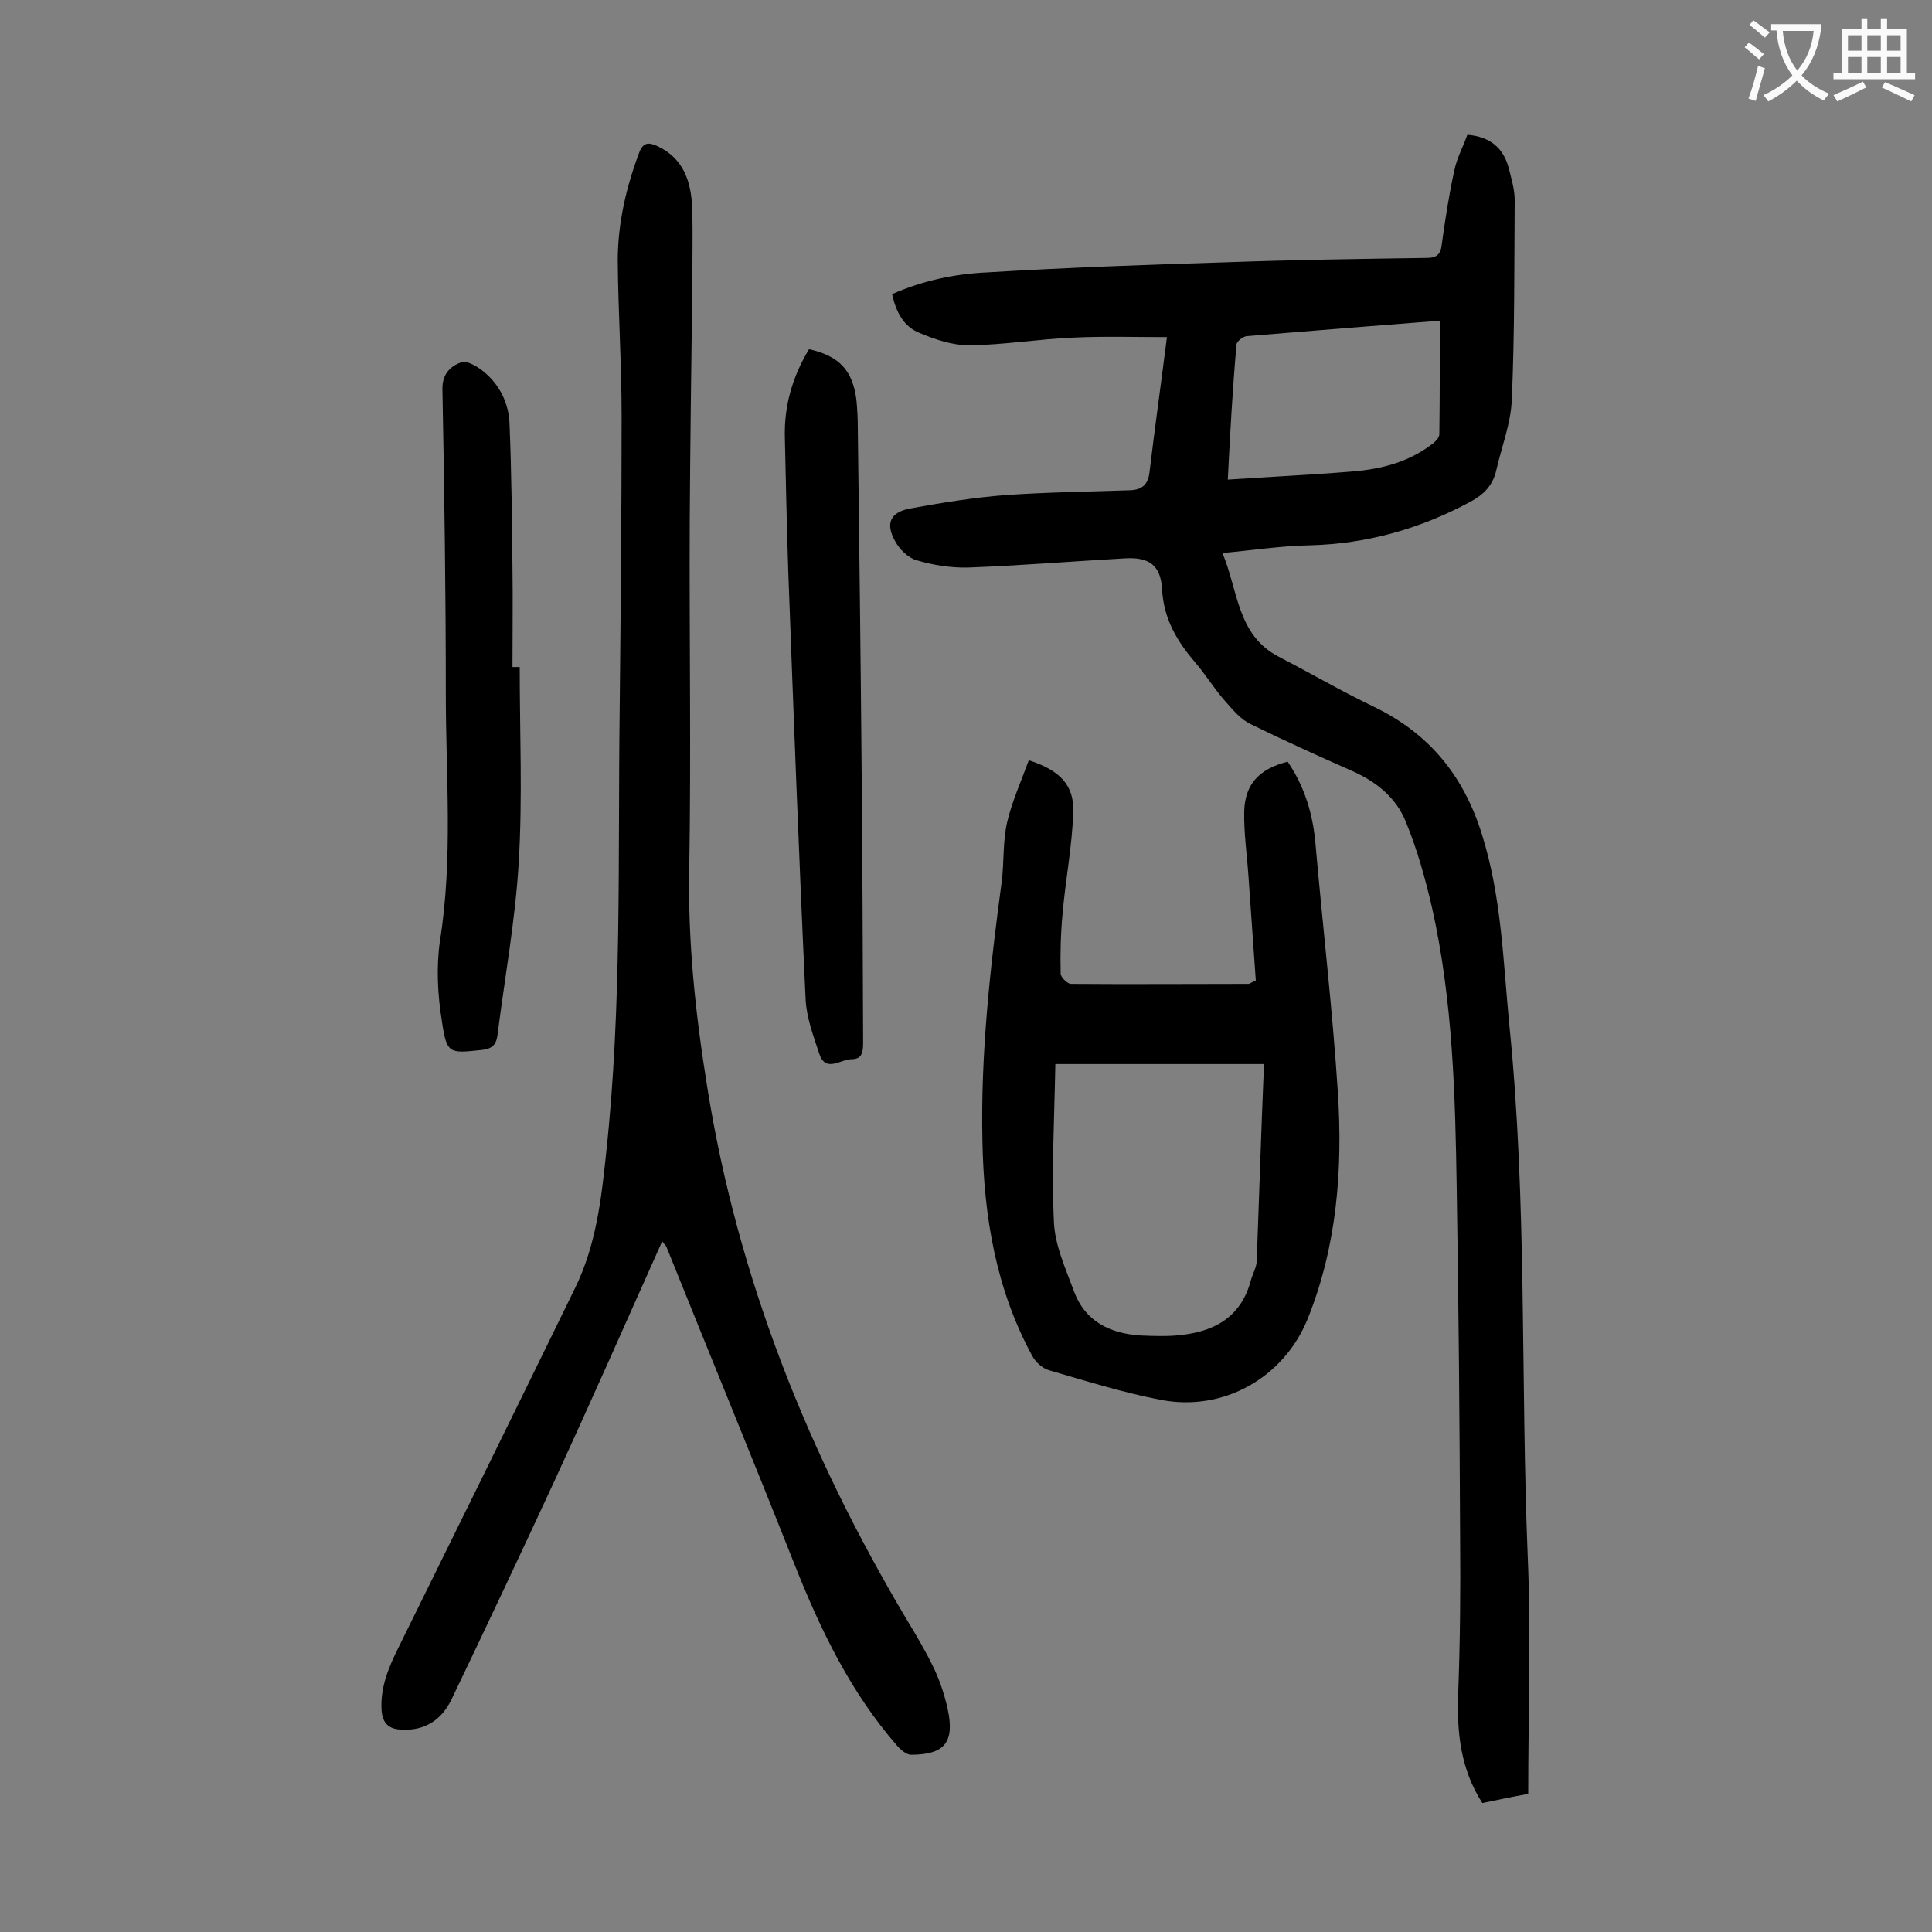
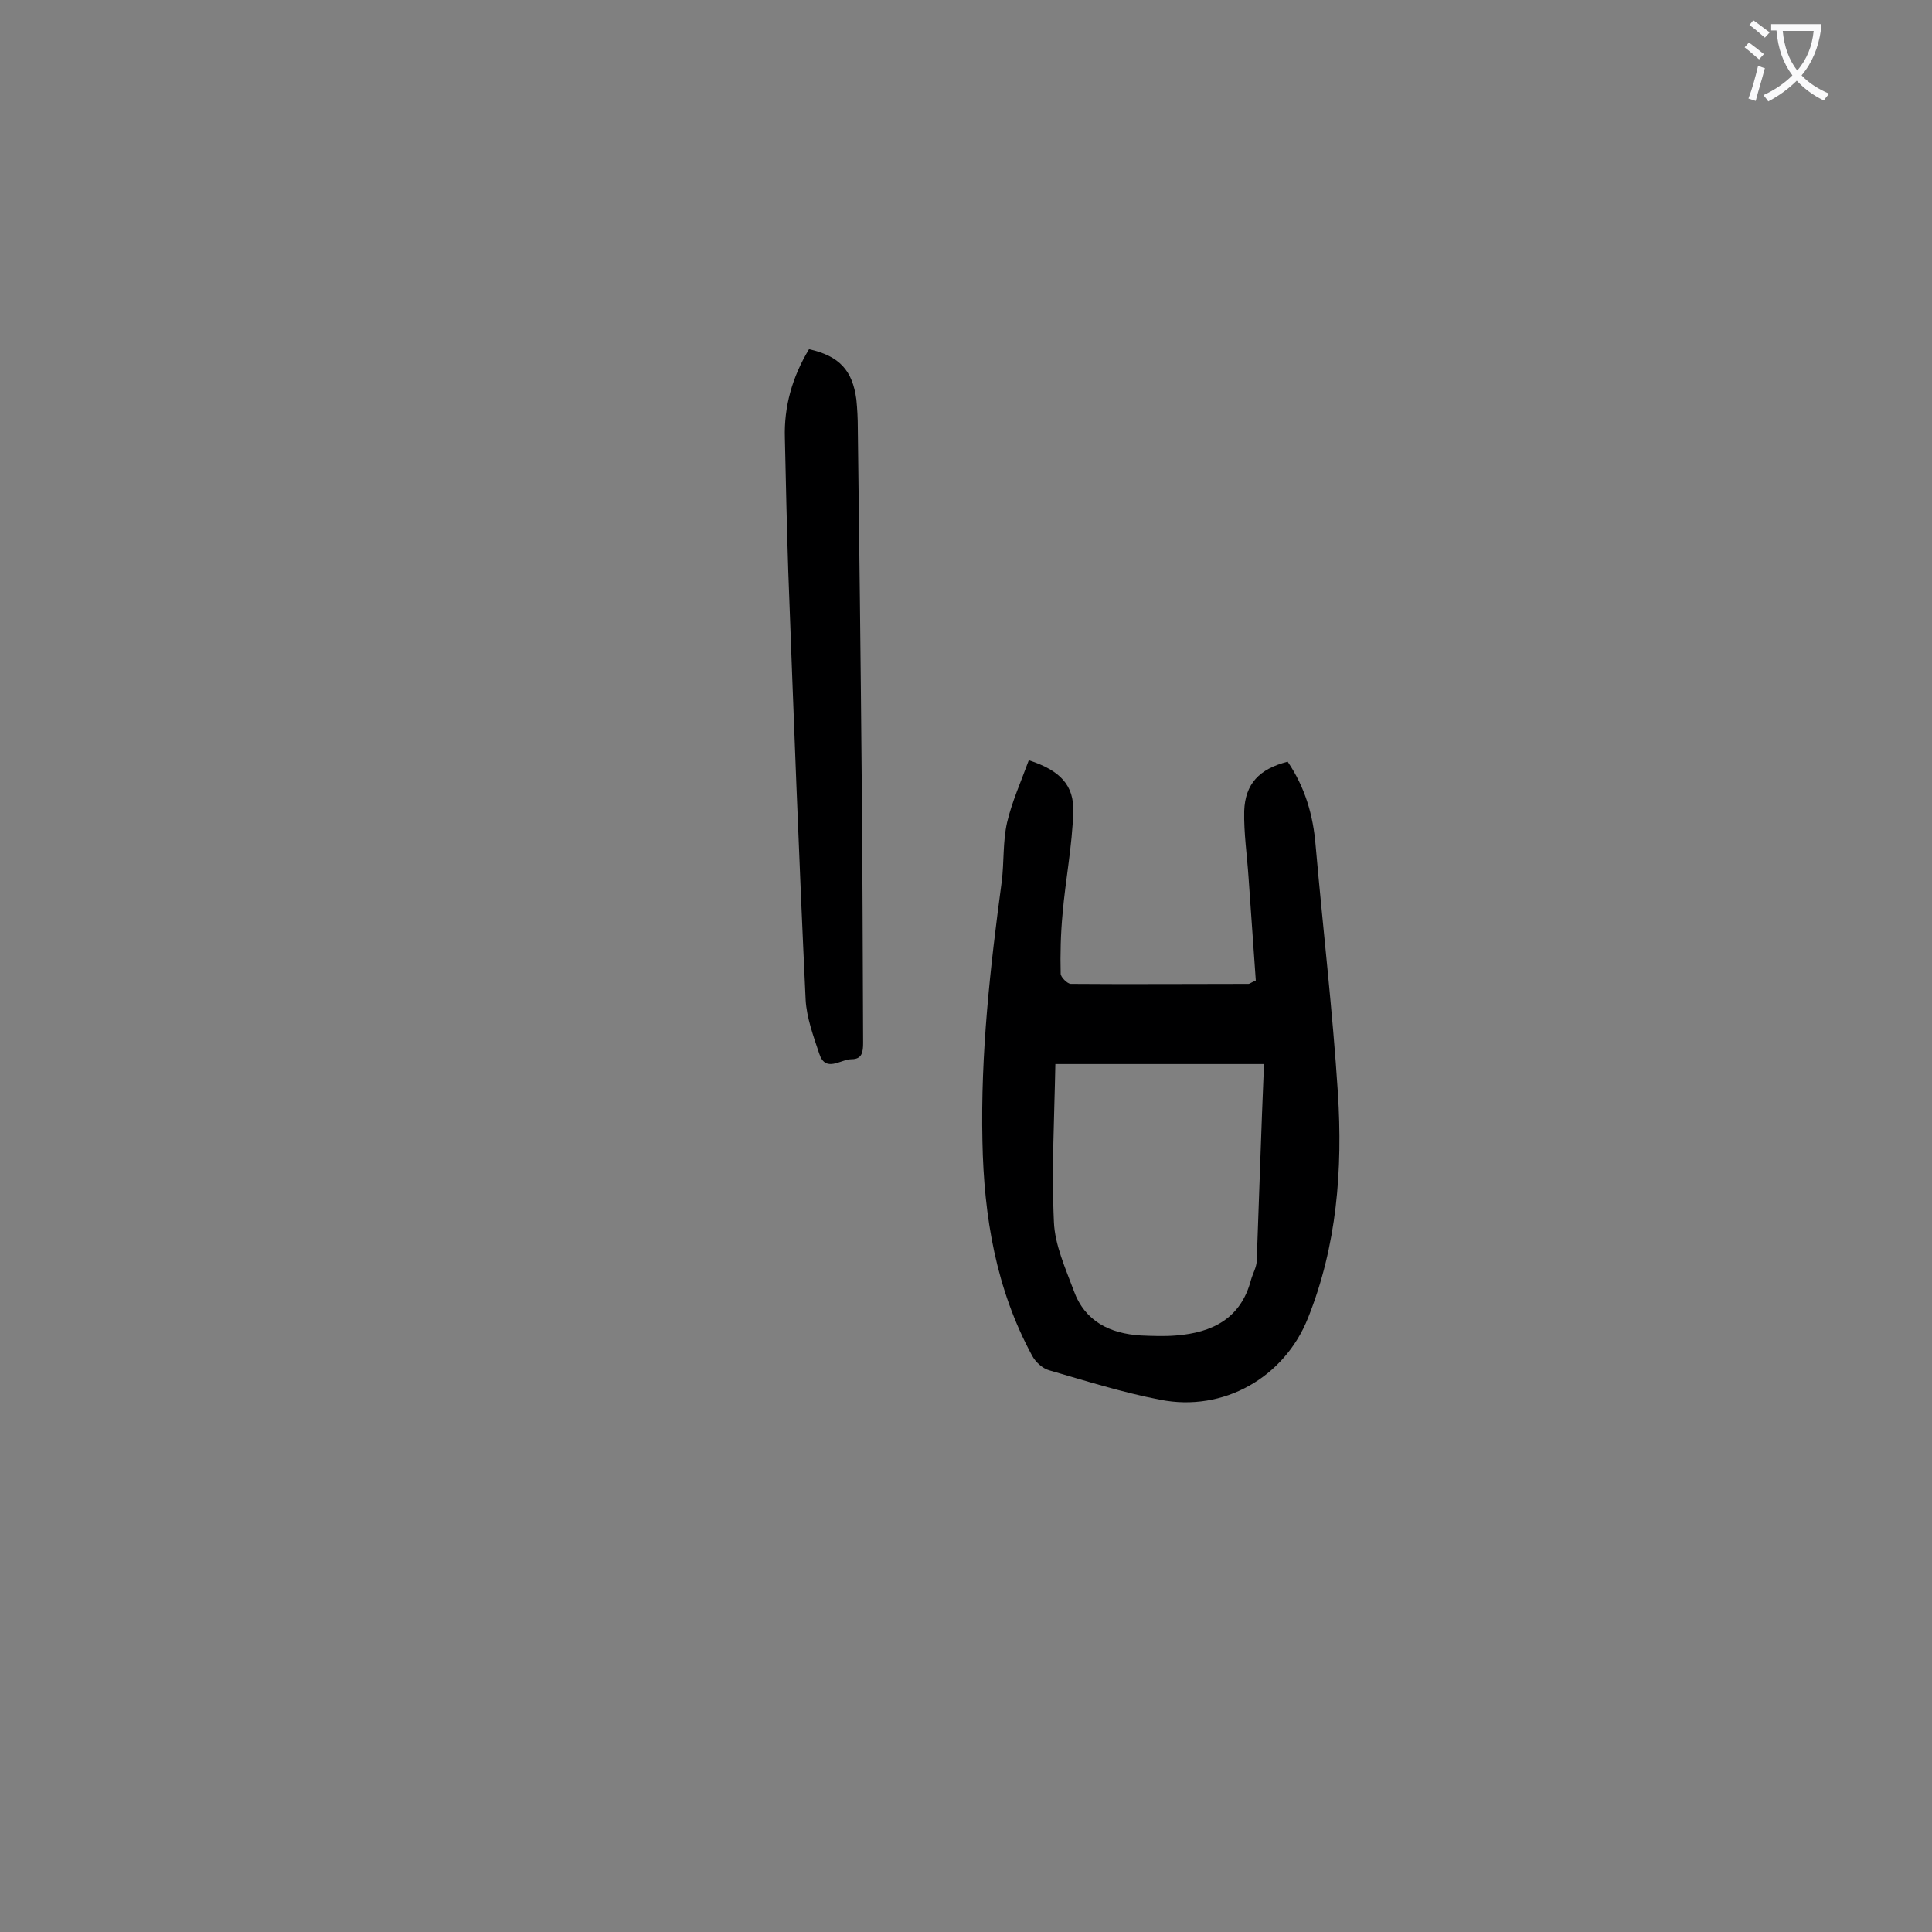
<svg xmlns="http://www.w3.org/2000/svg" enable-background="new 0 0 400 400" viewBox="0 0 400 400">
  <rect x="0" y="0" width="400" height="400" fill="#808080" stroke="none" />
  <g fill="#000001">
-     <path d="m316.4 371.4c-3.8.7-6.6 1.3-9.5 1.9-4.5-7-5.3-14.6-5-22.6.4-10.7.5-21.4.4-32.1-.1-24.1-.3-48.2-.7-72.3-.3-19.6-.8-39.1-5.1-58.3-1.4-6.1-3.1-12.2-5.5-18-2-4.9-6.1-8.2-11.1-10.4-7-3.1-14.1-6.3-21-9.7-2.1-1-3.7-3-5.3-4.8-2.2-2.5-3.9-5.3-6.1-7.9-3.8-4.4-6.6-9.1-6.9-15.2-.3-5-2.7-6.7-7.7-6.4-10.8.6-21.6 1.5-32.4 1.9-3.6.1-7.3-.5-10.7-1.5-1.8-.5-3.6-2.3-4.5-4-2-3.6-1-5.9 3-6.7 6.6-1.2 13.3-2.3 19.9-2.8 8.6-.6 17.2-.7 25.8-1 2.4-.1 3.7-1.1 4-3.8 1.1-9.2 2.4-18.4 3.6-27.9-6.7 0-13-.2-19.4.1-7.2.3-14.3 1.5-21.5 1.6-3.5 0-7.1-1.2-10.4-2.6-3.2-1.3-4.8-4.3-5.6-8 6.3-2.8 13-4.2 19.6-4.5 16.5-1 33.1-1.6 49.7-2.1 13.8-.5 27.6-.7 41.4-.9 2.1 0 2.9-.8 3.1-2.8.7-5.1 1.5-10.3 2.6-15.3.5-2.5 1.8-4.9 2.7-7.4 4.8.4 7.5 2.8 8.6 7 .5 2.1 1.2 4.3 1.2 6.5-.1 13.8 0 27.6-.6 41.4-.2 4.9-2.1 9.7-3.2 14.5-.7 3.2-2.6 5.1-5.4 6.6-10.4 5.6-21.4 8.7-33.2 9-5.8.1-11.6 1-18.1 1.6 3.3 7.9 3 17 11.7 21.5 6.6 3.4 12.9 7.1 19.6 10.3 11.4 5.5 18.6 14.2 22.4 26.4 4.1 13 4.4 26.3 5.7 39.6 3.7 36.6 2.3 73.3 3.8 110 .7 16.1.1 32.5.1 49.1zm-62.2-272.1c8.9-.6 17.5-1 26-1.7 5.8-.5 11.3-1.9 16.1-5.5.7-.5 1.7-1.4 1.7-2.2.1-7.8.1-15.6.1-23.5-13.1 1-26.6 2.1-40 3.2-.8.1-2.1 1.1-2.1 1.8-.8 9-1.3 18-1.8 27.9z" />
-     <path d="m137.1 257c-7.5 16.8-14.8 33.3-22.3 49.6-7 15.1-14.1 30.2-21.3 45.2-2 4.2-5.5 6.6-10.4 6.3-2.6-.1-3.9-1.3-4.1-4-.3-4.8 1.5-9 3.6-13.2 12.2-24.7 24.4-49.5 36.5-74.3 4.3-8.8 5.4-18.3 6.4-27.9 3.3-30.5 2.4-61.2 2.8-91.8.2-20.2.4-40.5.4-60.7 0-10.7-.7-21.4-.8-32.2 0-7.7 1.7-15.1 4.4-22.3.8-2.2 1.9-2.3 3.7-1.5 5.5 2.5 7.1 7.4 7.3 12.8.2 6.2 0 12.4 0 18.6-.2 15.5-.4 31-.5 46.4-.1 24 .3 48-.1 72-.3 15.1 1.3 30 3.7 44.9 6.3 39.7 21 76.3 41.5 110.7 2 3.3 4 6.7 5.6 10.1 1.2 2.6 2.1 5.4 2.7 8.1 1.5 6.9-.6 9.5-7.6 9.5-.9 0-2.1-1-2.8-1.8-9.7-11.1-15.9-24-21.3-37.6-8.7-22-17.7-43.8-26.5-65.7-.1-.3-.4-.5-.9-1.2z" />
    <path d="m213 157.4c6.5 2.1 9.4 5.2 9.2 10.7-.2 7-1.6 14-2.2 21-.4 4.2-.5 8.4-.4 12.5 0 .7 1.4 2.1 2.1 2.1 12.3.1 24.5 0 36.8 0 .2 0 .4-.2 1.5-.7-.5-6.9-1-14.1-1.5-21.3-.3-4.6-1-9.2-.9-13.8.2-5.6 3.1-8.7 9-10.2 3.6 5.3 5.3 11.1 5.8 17.5 1.5 17 3.5 34 4.6 51.1 1 15.9-.2 31.6-6.2 46.6-4.9 12.3-17.5 19.5-30.6 16.9-7.8-1.5-15.4-3.9-23-6.1-1.4-.4-2.8-1.7-3.5-3-7.5-13.8-10-28.8-10.3-44.4-.4-18.1 1.6-36 4-53.8.5-4 .2-8.2 1.1-12.2 1-4.3 2.9-8.5 4.5-12.9zm48.7 62.9c-15 0-28.7 0-43.2 0-.2 10.9-.8 21.8-.3 32.7.2 4.8 2.4 9.6 4.1 14.2 2.3 6.4 7.5 8.9 13.9 9.3 2.4.1 4.9.2 7.3 0 7.5-.6 13.4-3.5 15.5-11.5.4-1.4 1.2-2.7 1.2-4.1.5-13.3.9-26.6 1.5-40.6z" />
-     <path d="m107.6 138.1c0 13.5.6 27-.2 40.4-.7 12-2.9 23.9-4.4 35.8-.3 2.3-1.4 2.9-3.4 3.1-6.6.7-7.1.8-8.1-5.9-.9-5.5-1.2-11.3-.4-16.8 2.7-17 1.2-34 1.2-51 0-21-.3-42-.7-63-.1-3.3 1.7-4.9 3.9-5.7 1.2-.4 3.4.9 4.7 2 3.4 2.8 5.2 6.7 5.3 11 .4 9.8.5 19.7.6 29.5.1 6.8 0 13.7 0 20.6z" />
    <path d="m167.5 72.3c6.3 1.4 9 4.4 9.8 10.4.2 2 .3 4 .3 5.9.3 24 .6 47.9.8 71.9.2 18.5.2 36.9.3 55.4 0 1.9-.2 3.4-2.4 3.4-2.3 0-5.4 2.9-6.7-1.2-1.2-3.6-2.6-7.4-2.8-11.1-1.4-29.6-2.5-59.2-3.6-88.8-.3-9.2-.5-18.3-.7-27.5-.2-6.5 1.5-12.6 5-18.4z" />
  </g>
  <path d="m362.1 8.8c1.1.8 2.1 1.6 3.1 2.4l-1 1.1c-1.3-1.1-2.3-2-3-2.5zm1.9 4.8c.5.2.9.4 1.4.5-.6 2.3-1.3 4.5-1.9 6.8l-1.5-.5c.8-2.1 1.4-4.3 2-6.8zm-1-9.4c1.3.9 2.4 1.8 3.4 2.5l-1 1.1c-1.4-1.2-2.4-2.1-3.2-2.6zm3.7 2.2v-1.4h10.3v1.2c-.5 3.6-1.8 6.8-4 9.4 1.5 1.6 3.4 2.8 5.7 3.8-.3.4-.7.8-1.1 1.4-2.3-1.1-4.1-2.5-5.6-4.1-1.6 1.6-3.6 3.1-5.9 4.3-.3-.5-.7-.9-1-1.3 2.4-1.1 4.4-2.5 6-4.1-1.9-2.5-3-5.6-3.3-9.3h-1.1zm8.8 0h-6.4c.3 3.3 1.3 6 3 8.2 2-2.3 3.1-5.1 3.4-8.2z" fill="#fafafb" />
-   <path d="m385.3 3.8h1.3v2.2h2.8v-2.2h1.3v2.2h4.1v9.1h1.7v1.3h-16.9v-1.3h1.7v-9.1h4.1v-2.2zm.4 13.1.7 1.2c-1.8.9-3.8 1.9-6 2.9-.2-.4-.5-.8-.8-1.3 2.3-1 4.3-1.9 6.1-2.8zm-3.1-6.4h2.8v-3.2h-2.8zm0 4.6h2.8v-3.3h-2.8zm4-4.6h2.8v-3.2h-2.8zm0 4.6h2.8v-3.3h-2.8zm3.7 1.9c2.1.9 4.1 1.8 6.1 2.7l-.7 1.3c-2.2-1.1-4.2-2-6.1-2.9zm3.2-9.7h-2.8v3.2h2.8zm-2.8 7.8h2.8v-3.3h-2.8z" fill="#fafafb" />
</svg>